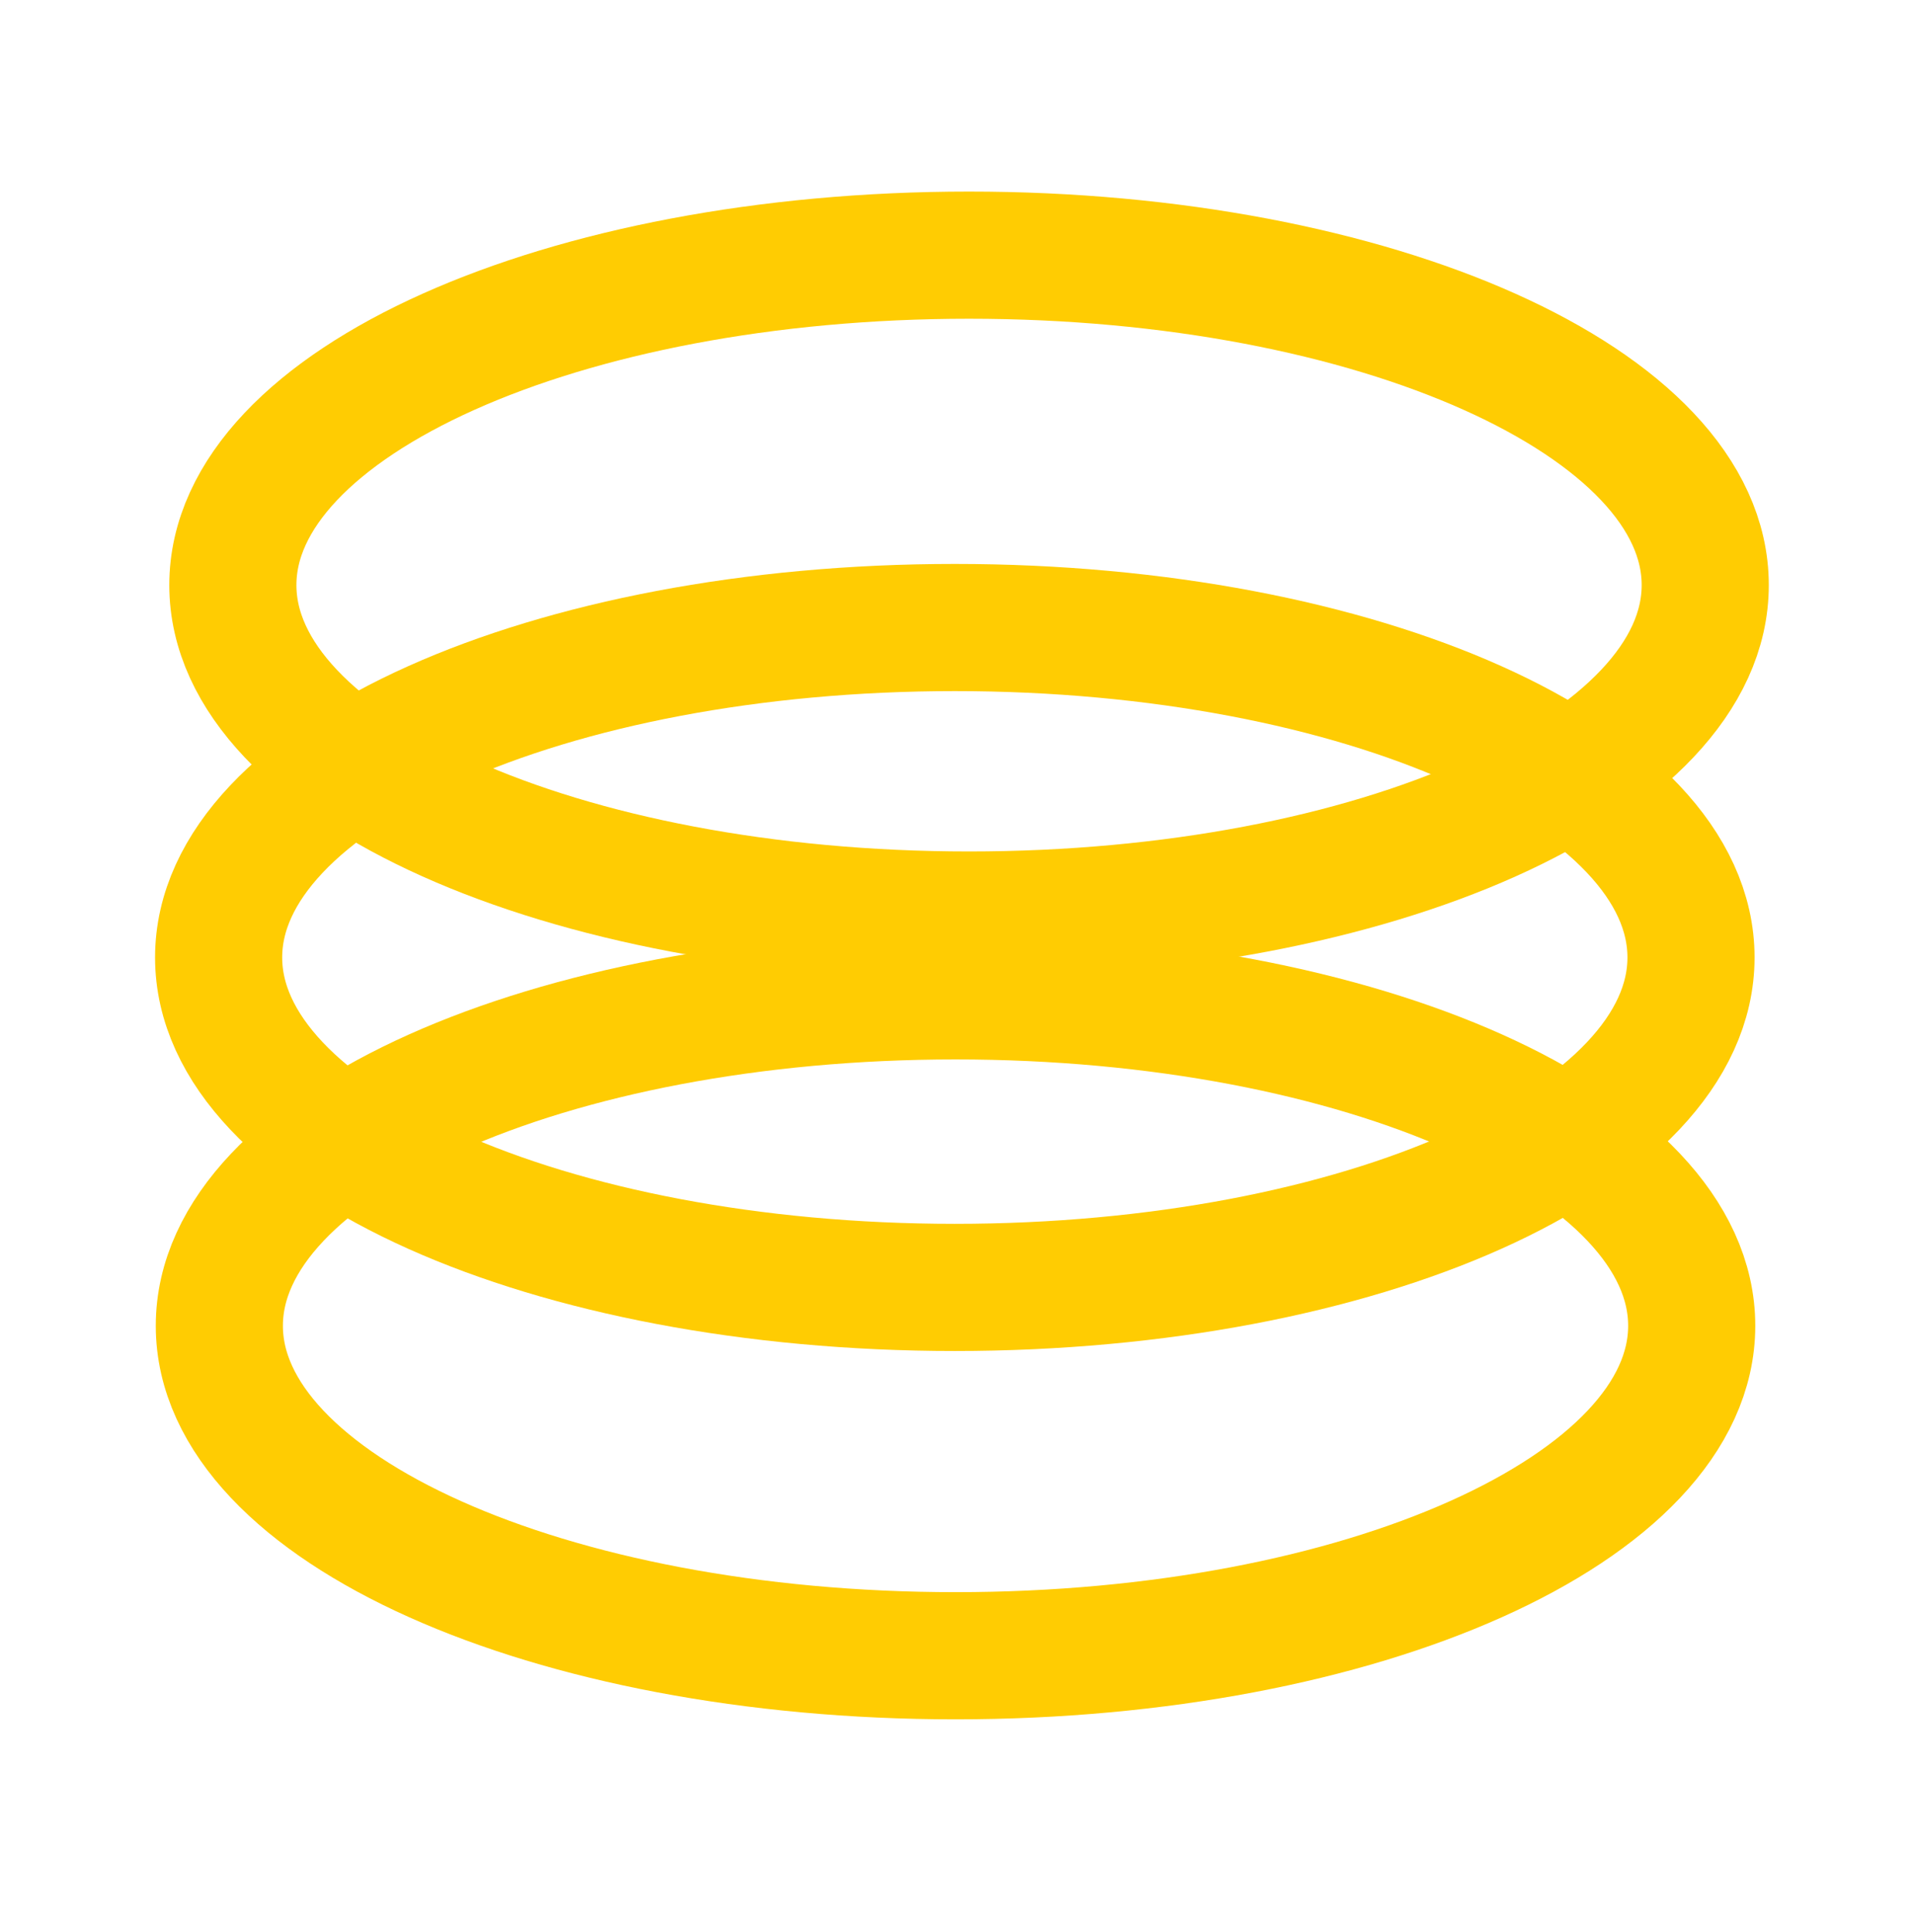
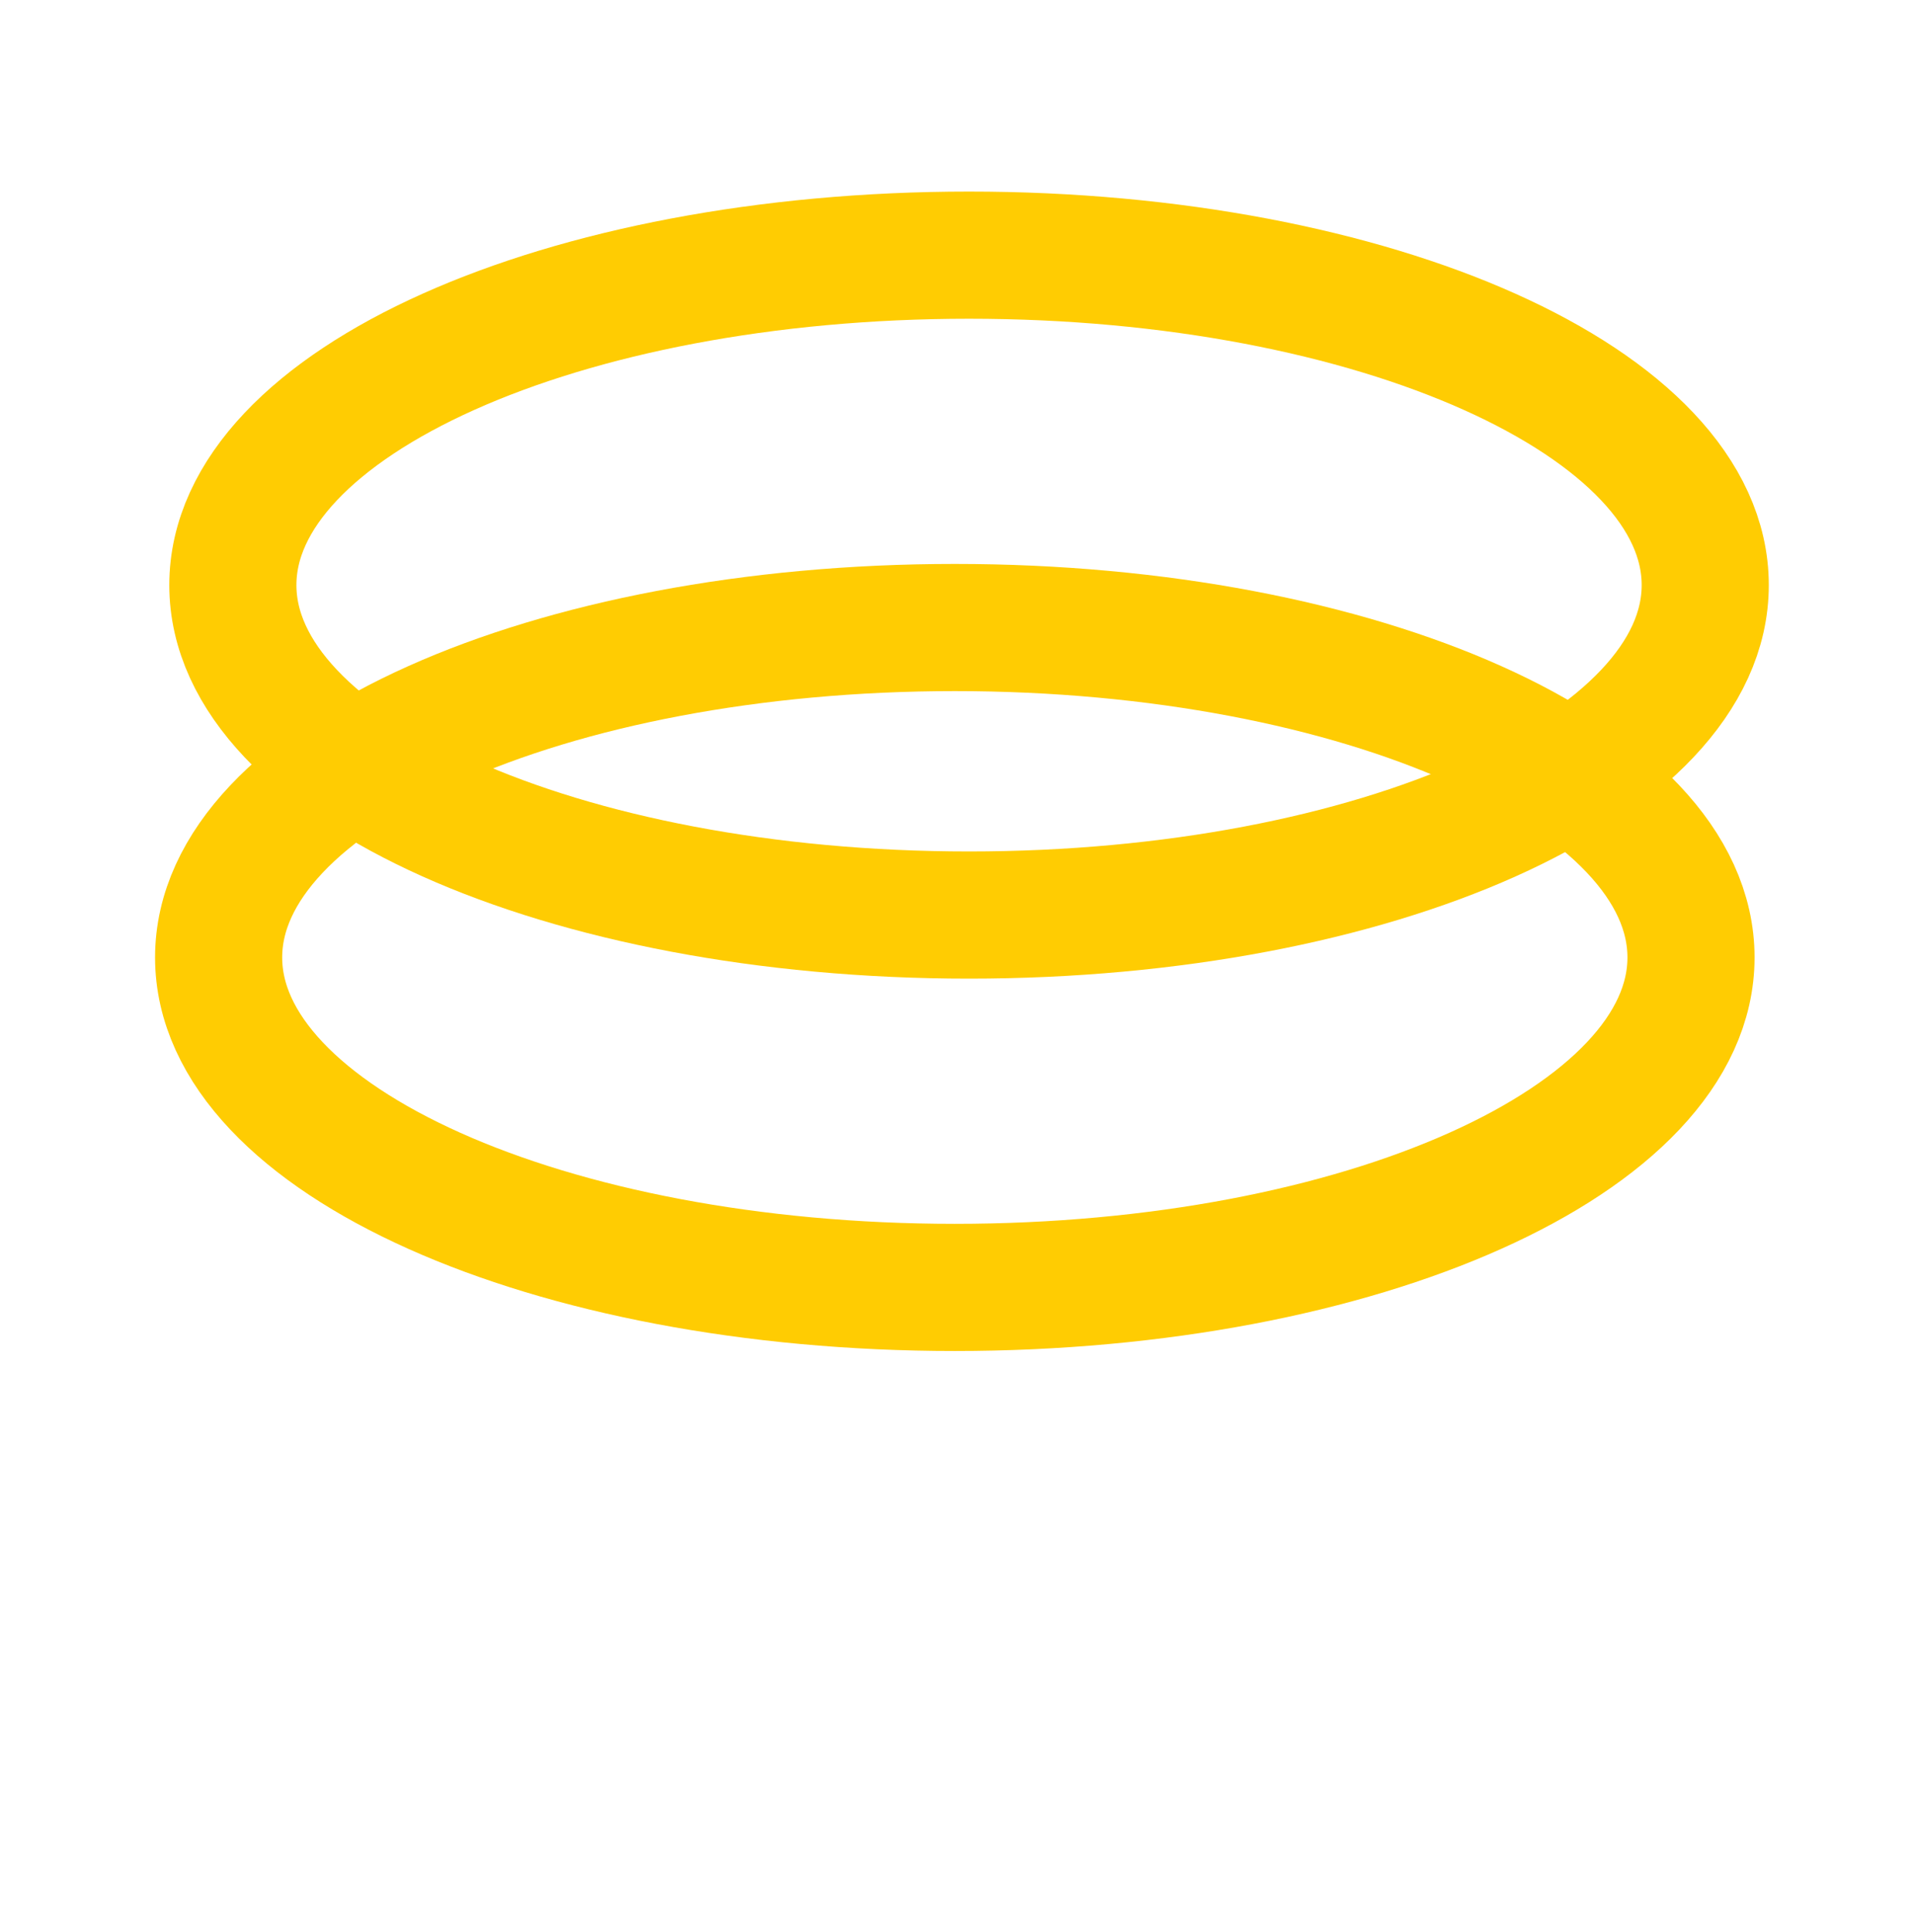
<svg xmlns="http://www.w3.org/2000/svg" width="105" height="106" viewBox="0 0 105 106" fill="none">
  <path d="M53.189 50.208C75.505 50.208 93.596 42.102 93.596 32.104C93.596 22.105 75.505 14 53.189 14C30.872 14 12.781 22.105 12.781 32.104C12.781 42.102 30.872 50.208 53.189 50.208Z" stroke="#FFCC02" stroke-width="6.978" stroke-miterlimit="10" />
-   <path d="M52.447 90.85C74.763 90.85 92.854 82.745 92.854 72.746C92.854 62.748 74.763 54.642 52.447 54.642C30.13 54.642 12.039 62.748 12.039 72.746C12.039 82.745 30.13 90.85 52.447 90.85Z" stroke="#FFCC02" stroke-width="6.978" stroke-miterlimit="10" />
  <path d="M52.407 70.64C74.724 70.64 92.815 62.535 92.815 52.536C92.815 42.538 74.724 34.432 52.407 34.432C30.091 34.432 12 42.538 12 52.536C12 62.535 30.091 70.64 52.407 70.64Z" stroke="#FFCC02" stroke-width="6.978" stroke-miterlimit="10" />
</svg>